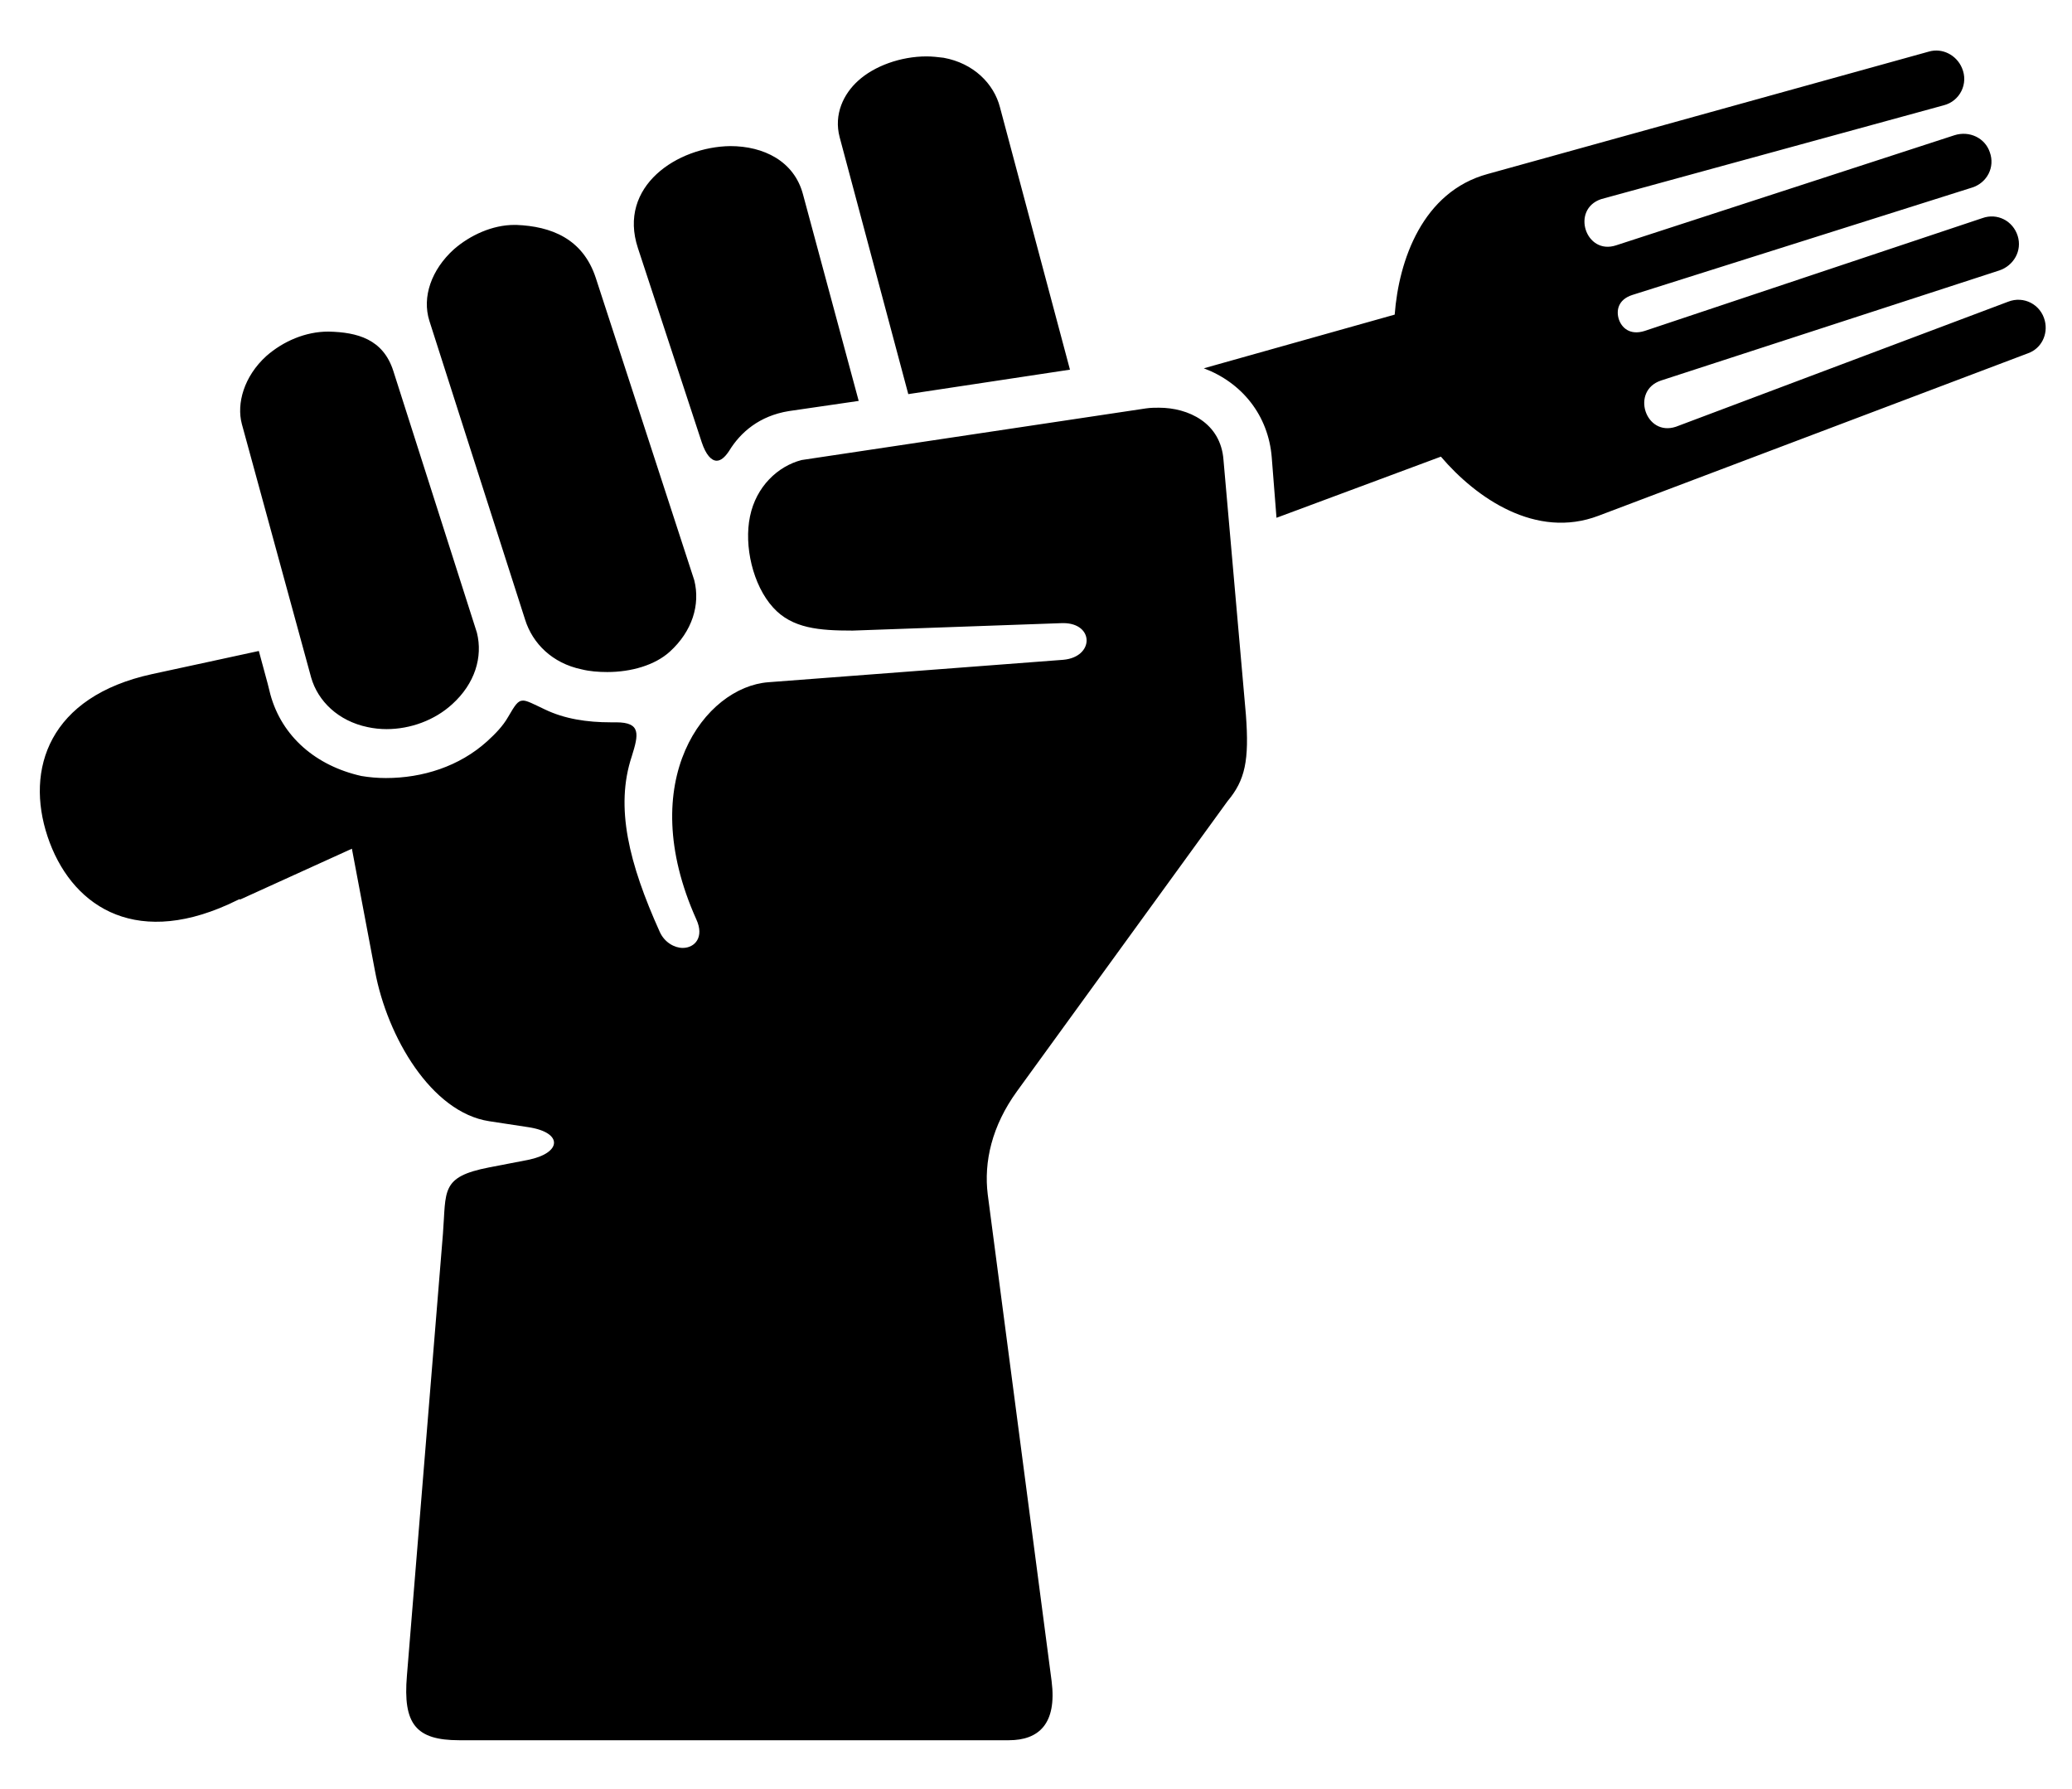
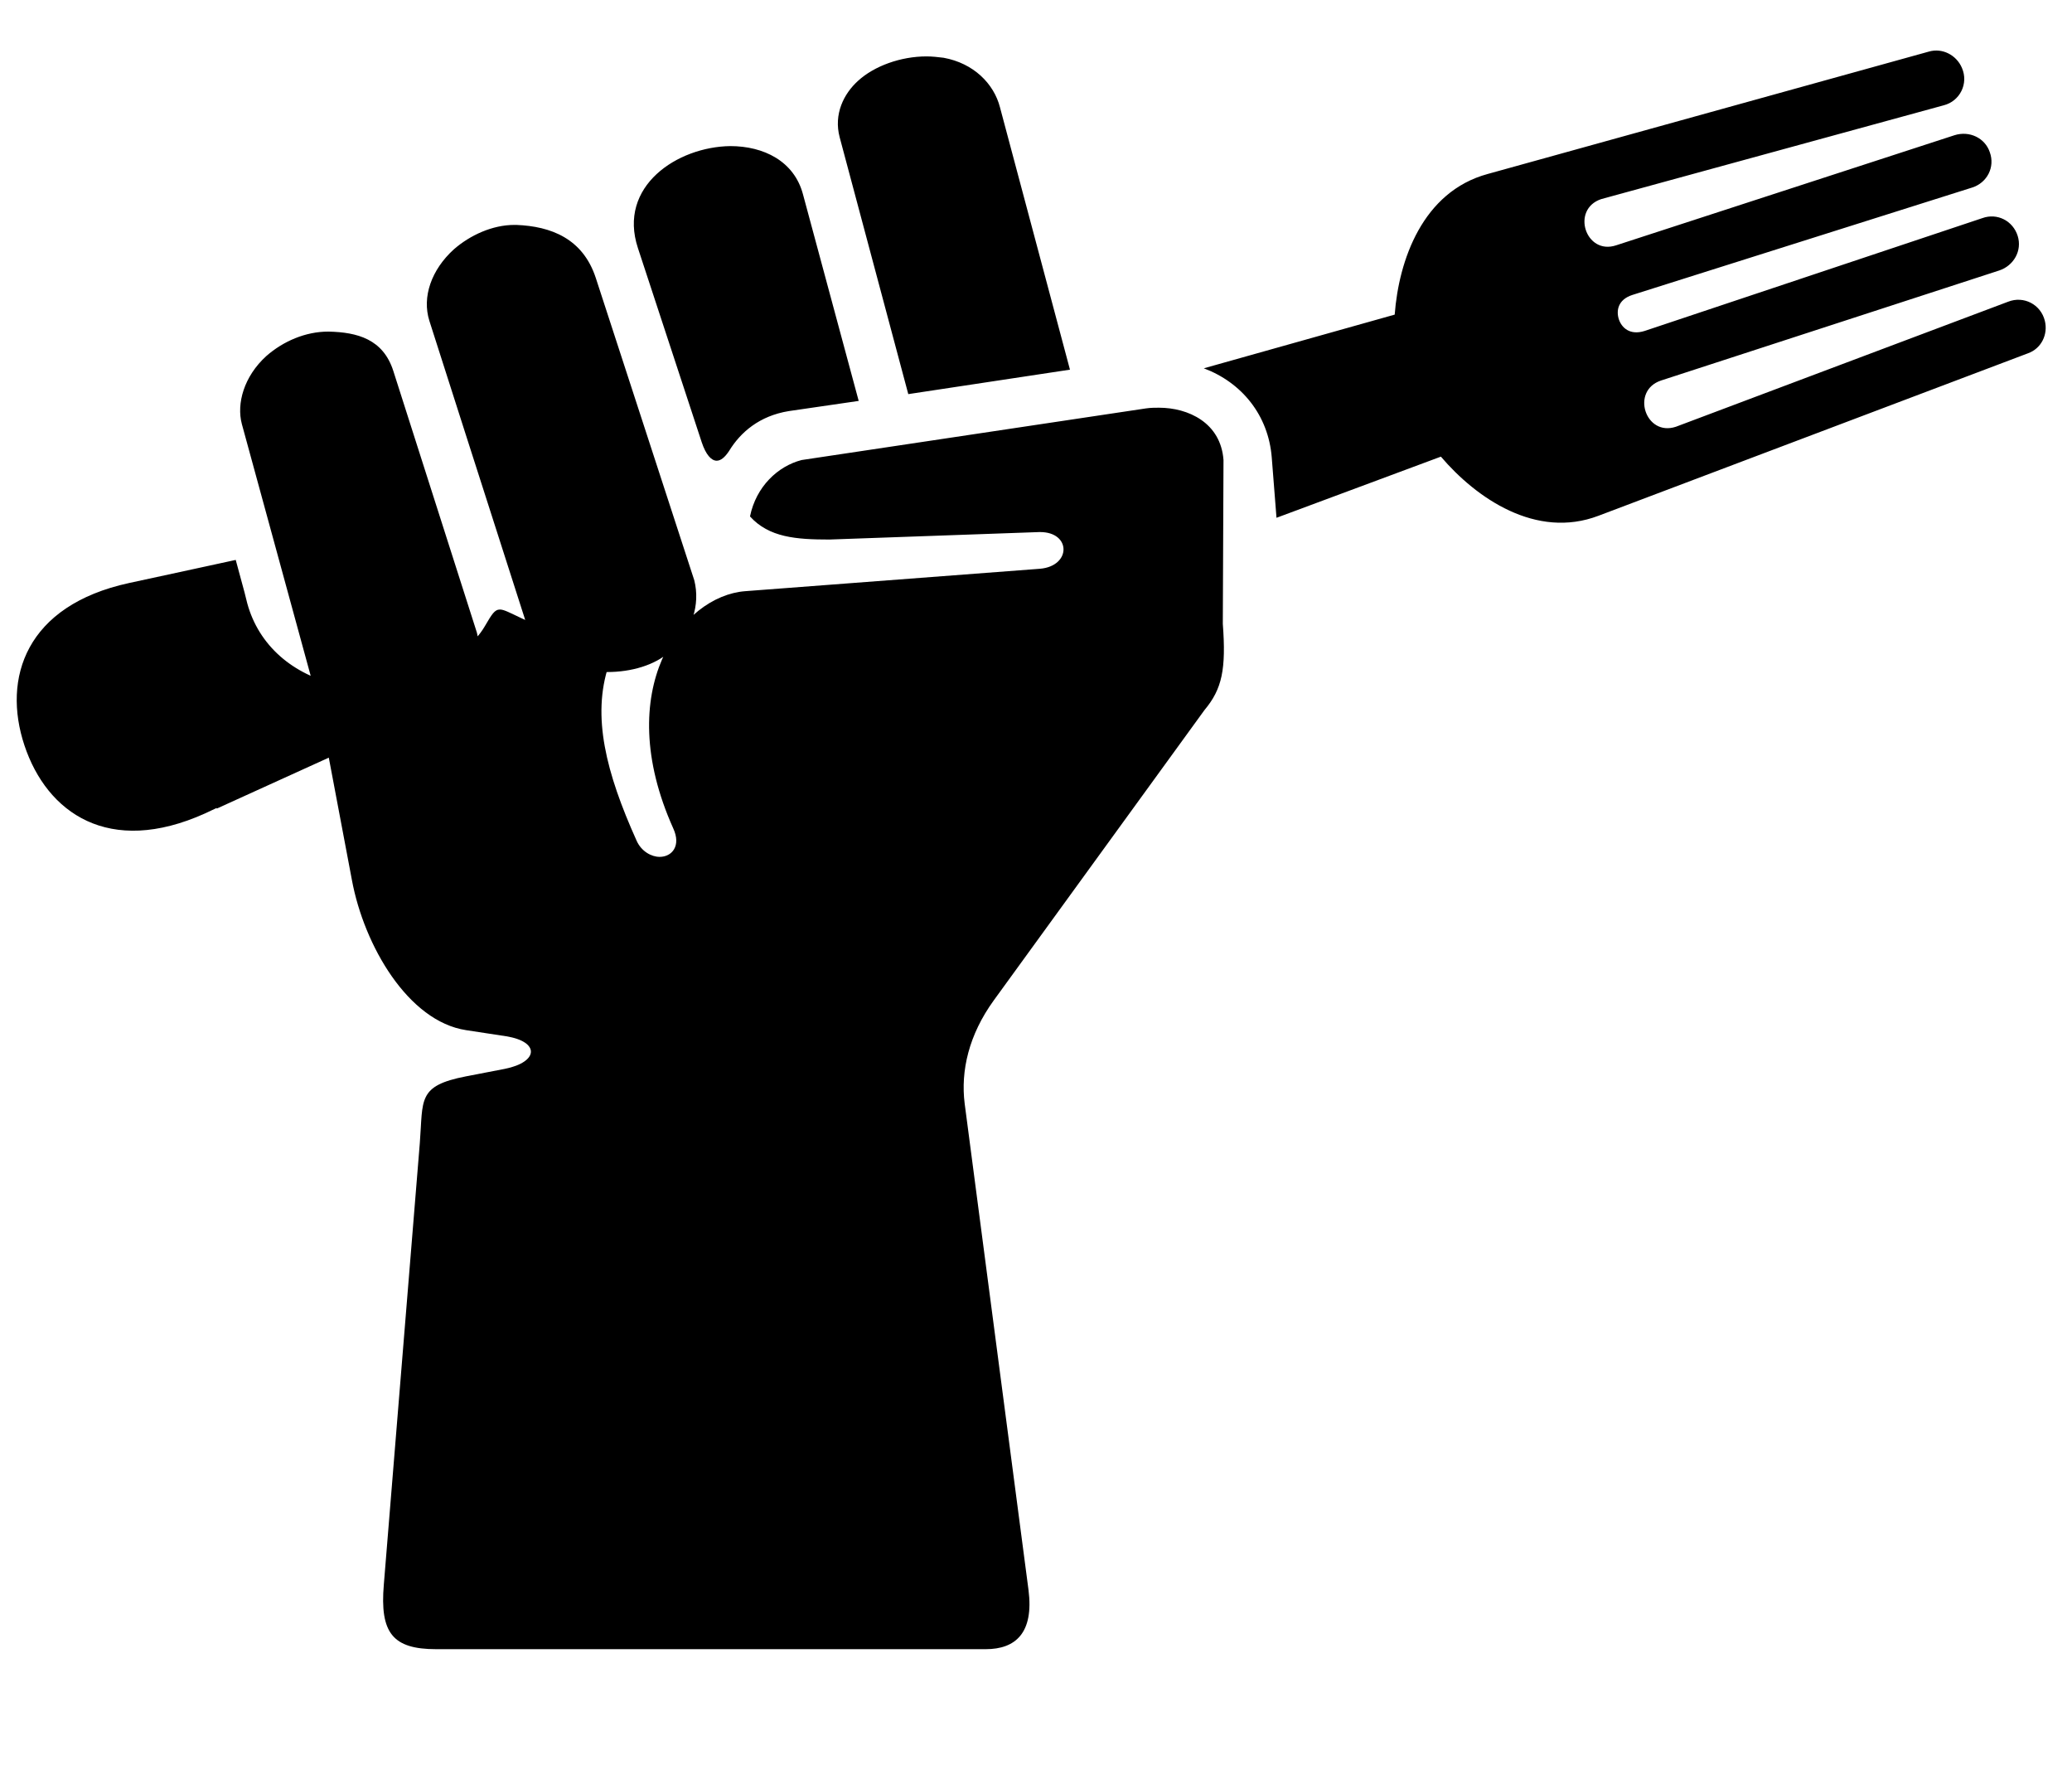
<svg xmlns="http://www.w3.org/2000/svg" id="Layer_1" x="0px" y="0px" viewBox="0 0 305 263.3" style="enable-background:new 0 0 305 263.3;" xml:space="preserve">
-   <path d="M123.6,20.2c-0.9-3.4,0.6-6.4,2.7-8.3l0,0c2.4-2.2,6.3-3.6,10.1-3.6c0.8,0,1.7,0.1,2.5,0.2c4.4,0.8,7.4,3.8,8.3,7.3 l10.3,38.6L133.7,58L123.6,20.2z M93.9,36.5l9.4,28.6c0.6,1.8,1.4,2.7,2.2,2.7c0.6,0,1.2-0.5,1.8-1.4c1.7-2.8,4.5-5.2,8.8-5.9 l10.3-1.5l-8.2-30.4c-1.3-4.9-5.8-7.1-10.7-7.1C99.7,21.6,90.9,27.4,93.9,36.5L93.9,36.5z M77.3,91.2c1.1,3.5,4,6.4,8.3,7.3 c1.2,0.3,2.5,0.4,3.8,0.4c3.5,0,7-1,9.2-3c3.3-3,4.5-6.9,3.6-10.5L87.7,40.9c-1.9-5.8-6.6-7.6-11.7-7.8l0,0c-0.1,0-0.2,0-0.3,0 c-3.2,0-6.5,1.5-8.9,3.6c-3.3,3-4.7,7-3.6,10.5C63.2,47.2,72.6,76.6,77.3,91.2z M301,47.2c-0.6-2.4-3.1-3.7-5.4-2.8l-48.9,18.4 c-4.5,1.5-6.7-5.3-2.2-6.8l49.8-16.2c2.1-0.7,3.4-2.9,2.7-5.1c-0.7-2.2-3-3.4-5.2-2.6l-49.7,16.6c-2.2,0.7-3.4-0.5-3.8-1.7 s-0.2-2.9,2-3.6l50-15.8c2.2-0.7,3.4-3,2.6-5.2c-0.7-2.1-3-3.2-5.2-2.5l-49.8,16.2c-4.5,1.5-6.7-5.3-2.2-6.8l50.4-13.8 c2.4-0.6,3.7-3.2,2.7-5.5c-0.8-1.9-2.9-3-4.9-2.4l-64.9,18c-9.6,2.6-13.1,12.7-13.7,20.7l-28.1,7.9c5.6,2.1,9.5,6.9,10,13.1l0.7,8.9 l24.2-9c5.2,6.1,14,12.2,23.2,8.7L298.5,52C300.5,51.3,301.5,49.2,301,47.2z M180.1,67.7c-0.4-5.5-5.2-7.7-9.5-7.7 c-0.6,0-1.2,0-1.9,0.1l0,0L118,67.7c-3.5,0.9-6.7,3.9-7.6,8.3c-0.9,4.3,0.4,10.1,3.4,13.4c2.8,3.1,6.8,3.4,11.7,3.4l30.9-1.1 c0,0,0,0,0.1,0c4.6,0,4.6,5,0,5.4l-43.4,3.3c-9.3,0.7-19.8,14.4-10.6,34.9c1.2,2.6-0.2,4.2-2,4.2c-1.2,0-2.7-0.8-3.4-2.4 c-4.5-10-6.6-18.3-4.1-25.8c1-3.2,1.4-5-2.3-5c-0.1,0-0.2,0-0.2,0c-0.2,0-0.4,0-0.6,0c-3.5,0-6.8-0.5-9.7-1.9 c-1.7-0.8-2.6-1.3-3.2-1.3c-0.8,0-1.2,0.7-2.2,2.4c-0.8,1.4-1.9,2.5-3.1,3.6c-4.1,3.7-9.5,5.4-14.9,5.4c-1.2,0-2.4-0.1-3.6-0.3 c-6.7-1.5-11.7-5.8-13.4-12l-0.4-1.6l0,0l-1.3-4.8c-5,1.1-10.2,2.2-15.7,3.4c-15.2,3.3-18.7,14-15.4,23.9s12.4,16.4,26.6,10 c0.6-0.3,1.1-0.5,1.7-0.8v0.1l16.5-7.5l3.4,18c1.8,9.7,8.3,20.8,16.8,22.1l5.9,0.9c5,0.8,4.8,3.8-0.2,4.8l-5.7,1.1 c-7.2,1.4-6.3,3.4-6.8,9.8l-5.3,65c-0.6,7.1,1.3,9.5,7.7,9.5h80.9c4.4,0,7.1-2.4,6.3-8.7l-9.4-71.6c-0.6-4.8,0.6-10.1,4.3-15.2 l31-42.7c2.6-3.1,3.2-6,2.7-12.7L180.1,67.7z M45.8,99.7c1,3.5,4,6.4,8.3,7.3c0.9,0.2,1.9,0.3,2.8,0.3c3.5,0,7.1-1.3,9.7-3.7 c3.3-3,4.5-6.9,3.6-10.5L57.9,54.6c-1.5-4.7-5.3-5.7-9.5-5.8l0,0h-0.1c-3.3,0-6.6,1.4-9.1,3.6c-3.3,3-4.4,7-3.6,10L45.8,99.7z" />
+   <path d="M123.6,20.2c-0.9-3.4,0.6-6.4,2.7-8.3l0,0c2.4-2.2,6.3-3.6,10.1-3.6c0.8,0,1.7,0.1,2.5,0.2c4.4,0.8,7.4,3.8,8.3,7.3 l10.3,38.6L133.7,58L123.6,20.2z M93.9,36.5l9.4,28.6c0.6,1.8,1.4,2.7,2.2,2.7c0.6,0,1.2-0.5,1.8-1.4c1.7-2.8,4.5-5.2,8.8-5.9 l10.3-1.5l-8.2-30.4c-1.3-4.9-5.8-7.1-10.7-7.1C99.7,21.6,90.9,27.4,93.9,36.5L93.9,36.5z M77.3,91.2c1.1,3.5,4,6.4,8.3,7.3 c1.2,0.3,2.5,0.4,3.8,0.4c3.5,0,7-1,9.2-3c3.3-3,4.5-6.9,3.6-10.5L87.7,40.9c-1.9-5.8-6.6-7.6-11.7-7.8l0,0c-0.1,0-0.2,0-0.3,0 c-3.2,0-6.5,1.5-8.9,3.6c-3.3,3-4.7,7-3.6,10.5C63.2,47.2,72.6,76.6,77.3,91.2z M301,47.2c-0.6-2.4-3.1-3.7-5.4-2.8l-48.9,18.4 c-4.5,1.5-6.7-5.3-2.2-6.8l49.8-16.2c2.1-0.7,3.4-2.9,2.7-5.1c-0.7-2.2-3-3.4-5.2-2.6l-49.7,16.6c-2.2,0.7-3.4-0.5-3.8-1.7 s-0.2-2.9,2-3.6l50-15.8c2.2-0.7,3.4-3,2.6-5.2c-0.7-2.1-3-3.2-5.2-2.5l-49.8,16.2c-4.5,1.5-6.7-5.3-2.2-6.8l50.4-13.8 c2.4-0.6,3.7-3.2,2.7-5.5c-0.8-1.9-2.9-3-4.9-2.4l-64.9,18c-9.6,2.6-13.1,12.7-13.7,20.7l-28.1,7.9c5.6,2.1,9.5,6.9,10,13.1l0.7,8.9 l24.2-9c5.2,6.1,14,12.2,23.2,8.7L298.5,52C300.5,51.3,301.5,49.2,301,47.2z M180.1,67.7c-0.4-5.5-5.2-7.7-9.5-7.7 c-0.6,0-1.2,0-1.9,0.1l0,0L118,67.7c-3.5,0.9-6.7,3.9-7.6,8.3c2.8,3.1,6.8,3.4,11.7,3.4l30.9-1.1 c0,0,0,0,0.1,0c4.6,0,4.6,5,0,5.4l-43.4,3.3c-9.3,0.7-19.8,14.4-10.6,34.9c1.2,2.6-0.2,4.2-2,4.2c-1.2,0-2.7-0.8-3.4-2.4 c-4.5-10-6.6-18.3-4.1-25.8c1-3.2,1.4-5-2.3-5c-0.1,0-0.2,0-0.2,0c-0.2,0-0.4,0-0.6,0c-3.5,0-6.8-0.5-9.7-1.9 c-1.7-0.8-2.6-1.3-3.2-1.3c-0.8,0-1.2,0.7-2.2,2.4c-0.8,1.4-1.9,2.5-3.1,3.6c-4.1,3.7-9.5,5.4-14.9,5.4c-1.2,0-2.4-0.1-3.6-0.3 c-6.7-1.5-11.7-5.8-13.4-12l-0.4-1.6l0,0l-1.3-4.8c-5,1.1-10.2,2.2-15.7,3.4c-15.2,3.3-18.7,14-15.4,23.9s12.4,16.4,26.6,10 c0.6-0.3,1.1-0.5,1.7-0.8v0.1l16.5-7.5l3.4,18c1.8,9.7,8.3,20.8,16.8,22.1l5.9,0.9c5,0.8,4.8,3.8-0.2,4.8l-5.7,1.1 c-7.2,1.4-6.3,3.4-6.8,9.8l-5.3,65c-0.6,7.1,1.3,9.5,7.7,9.5h80.9c4.4,0,7.1-2.4,6.3-8.7l-9.4-71.6c-0.6-4.8,0.6-10.1,4.3-15.2 l31-42.7c2.6-3.1,3.2-6,2.7-12.7L180.1,67.7z M45.8,99.7c1,3.5,4,6.4,8.3,7.3c0.9,0.2,1.9,0.3,2.8,0.3c3.5,0,7.1-1.3,9.7-3.7 c3.3-3,4.5-6.9,3.6-10.5L57.9,54.6c-1.5-4.7-5.3-5.7-9.5-5.8l0,0h-0.1c-3.3,0-6.6,1.4-9.1,3.6c-3.3,3-4.4,7-3.6,10L45.8,99.7z" />
</svg>